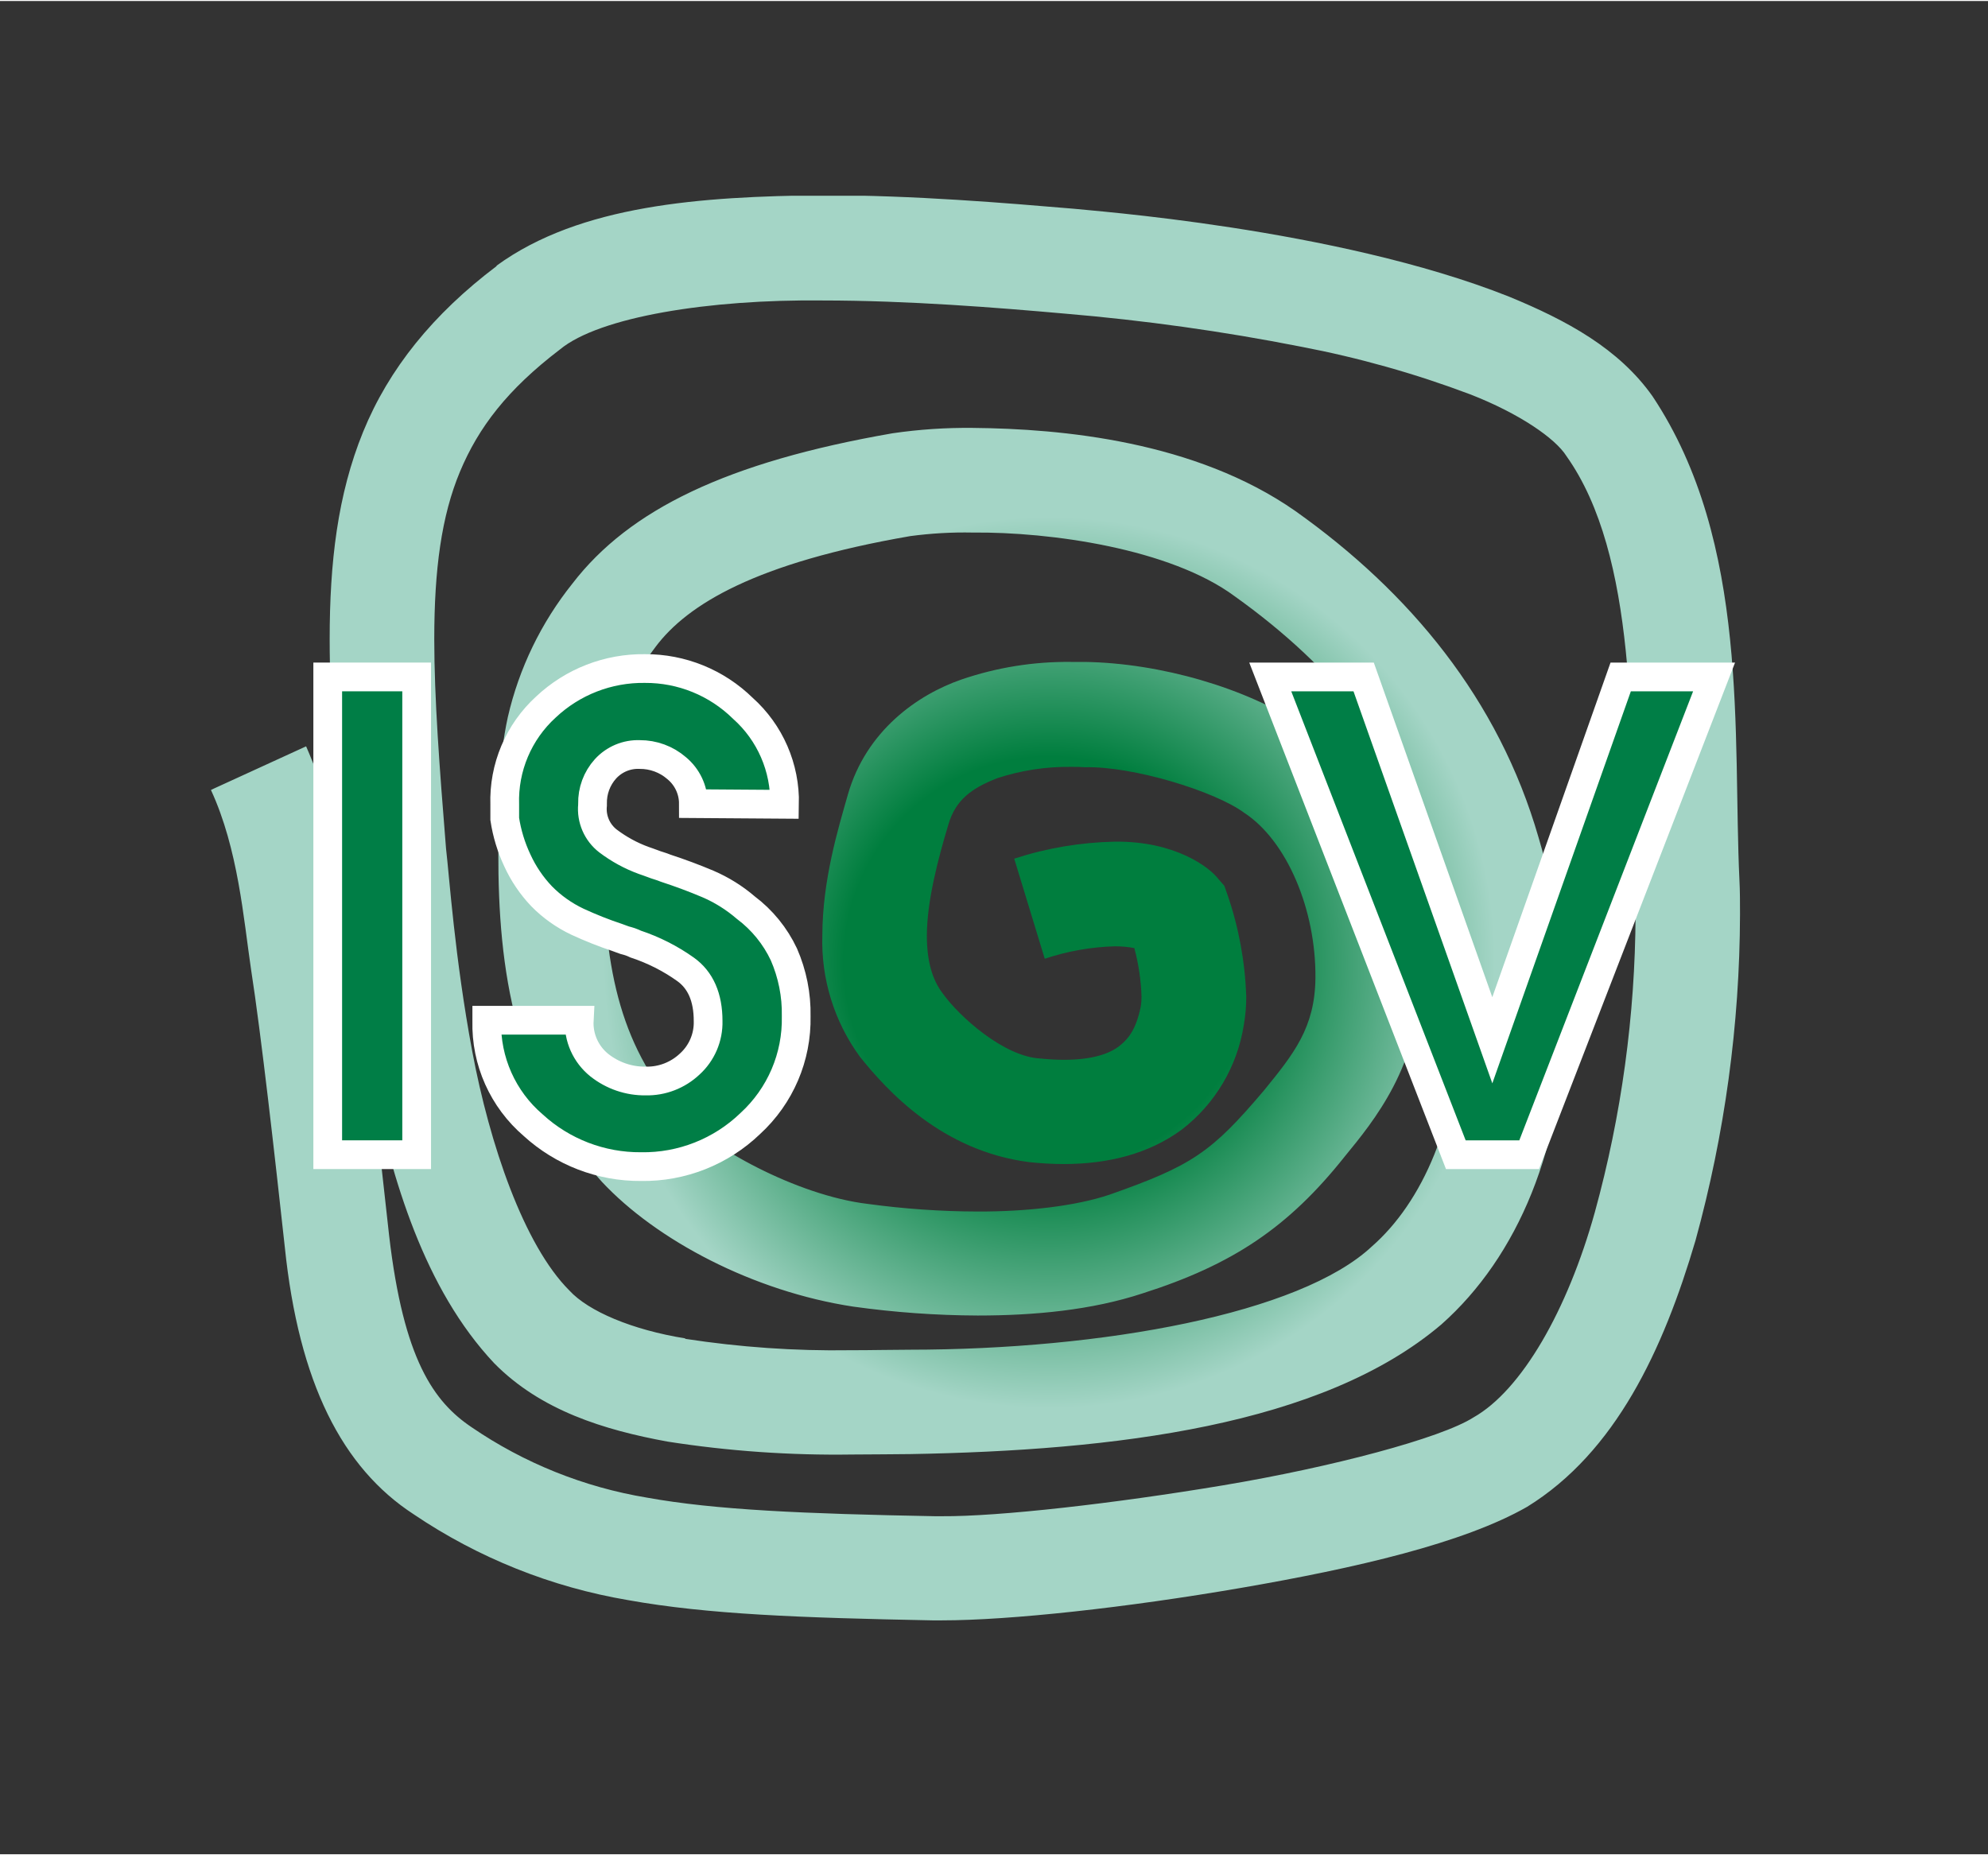
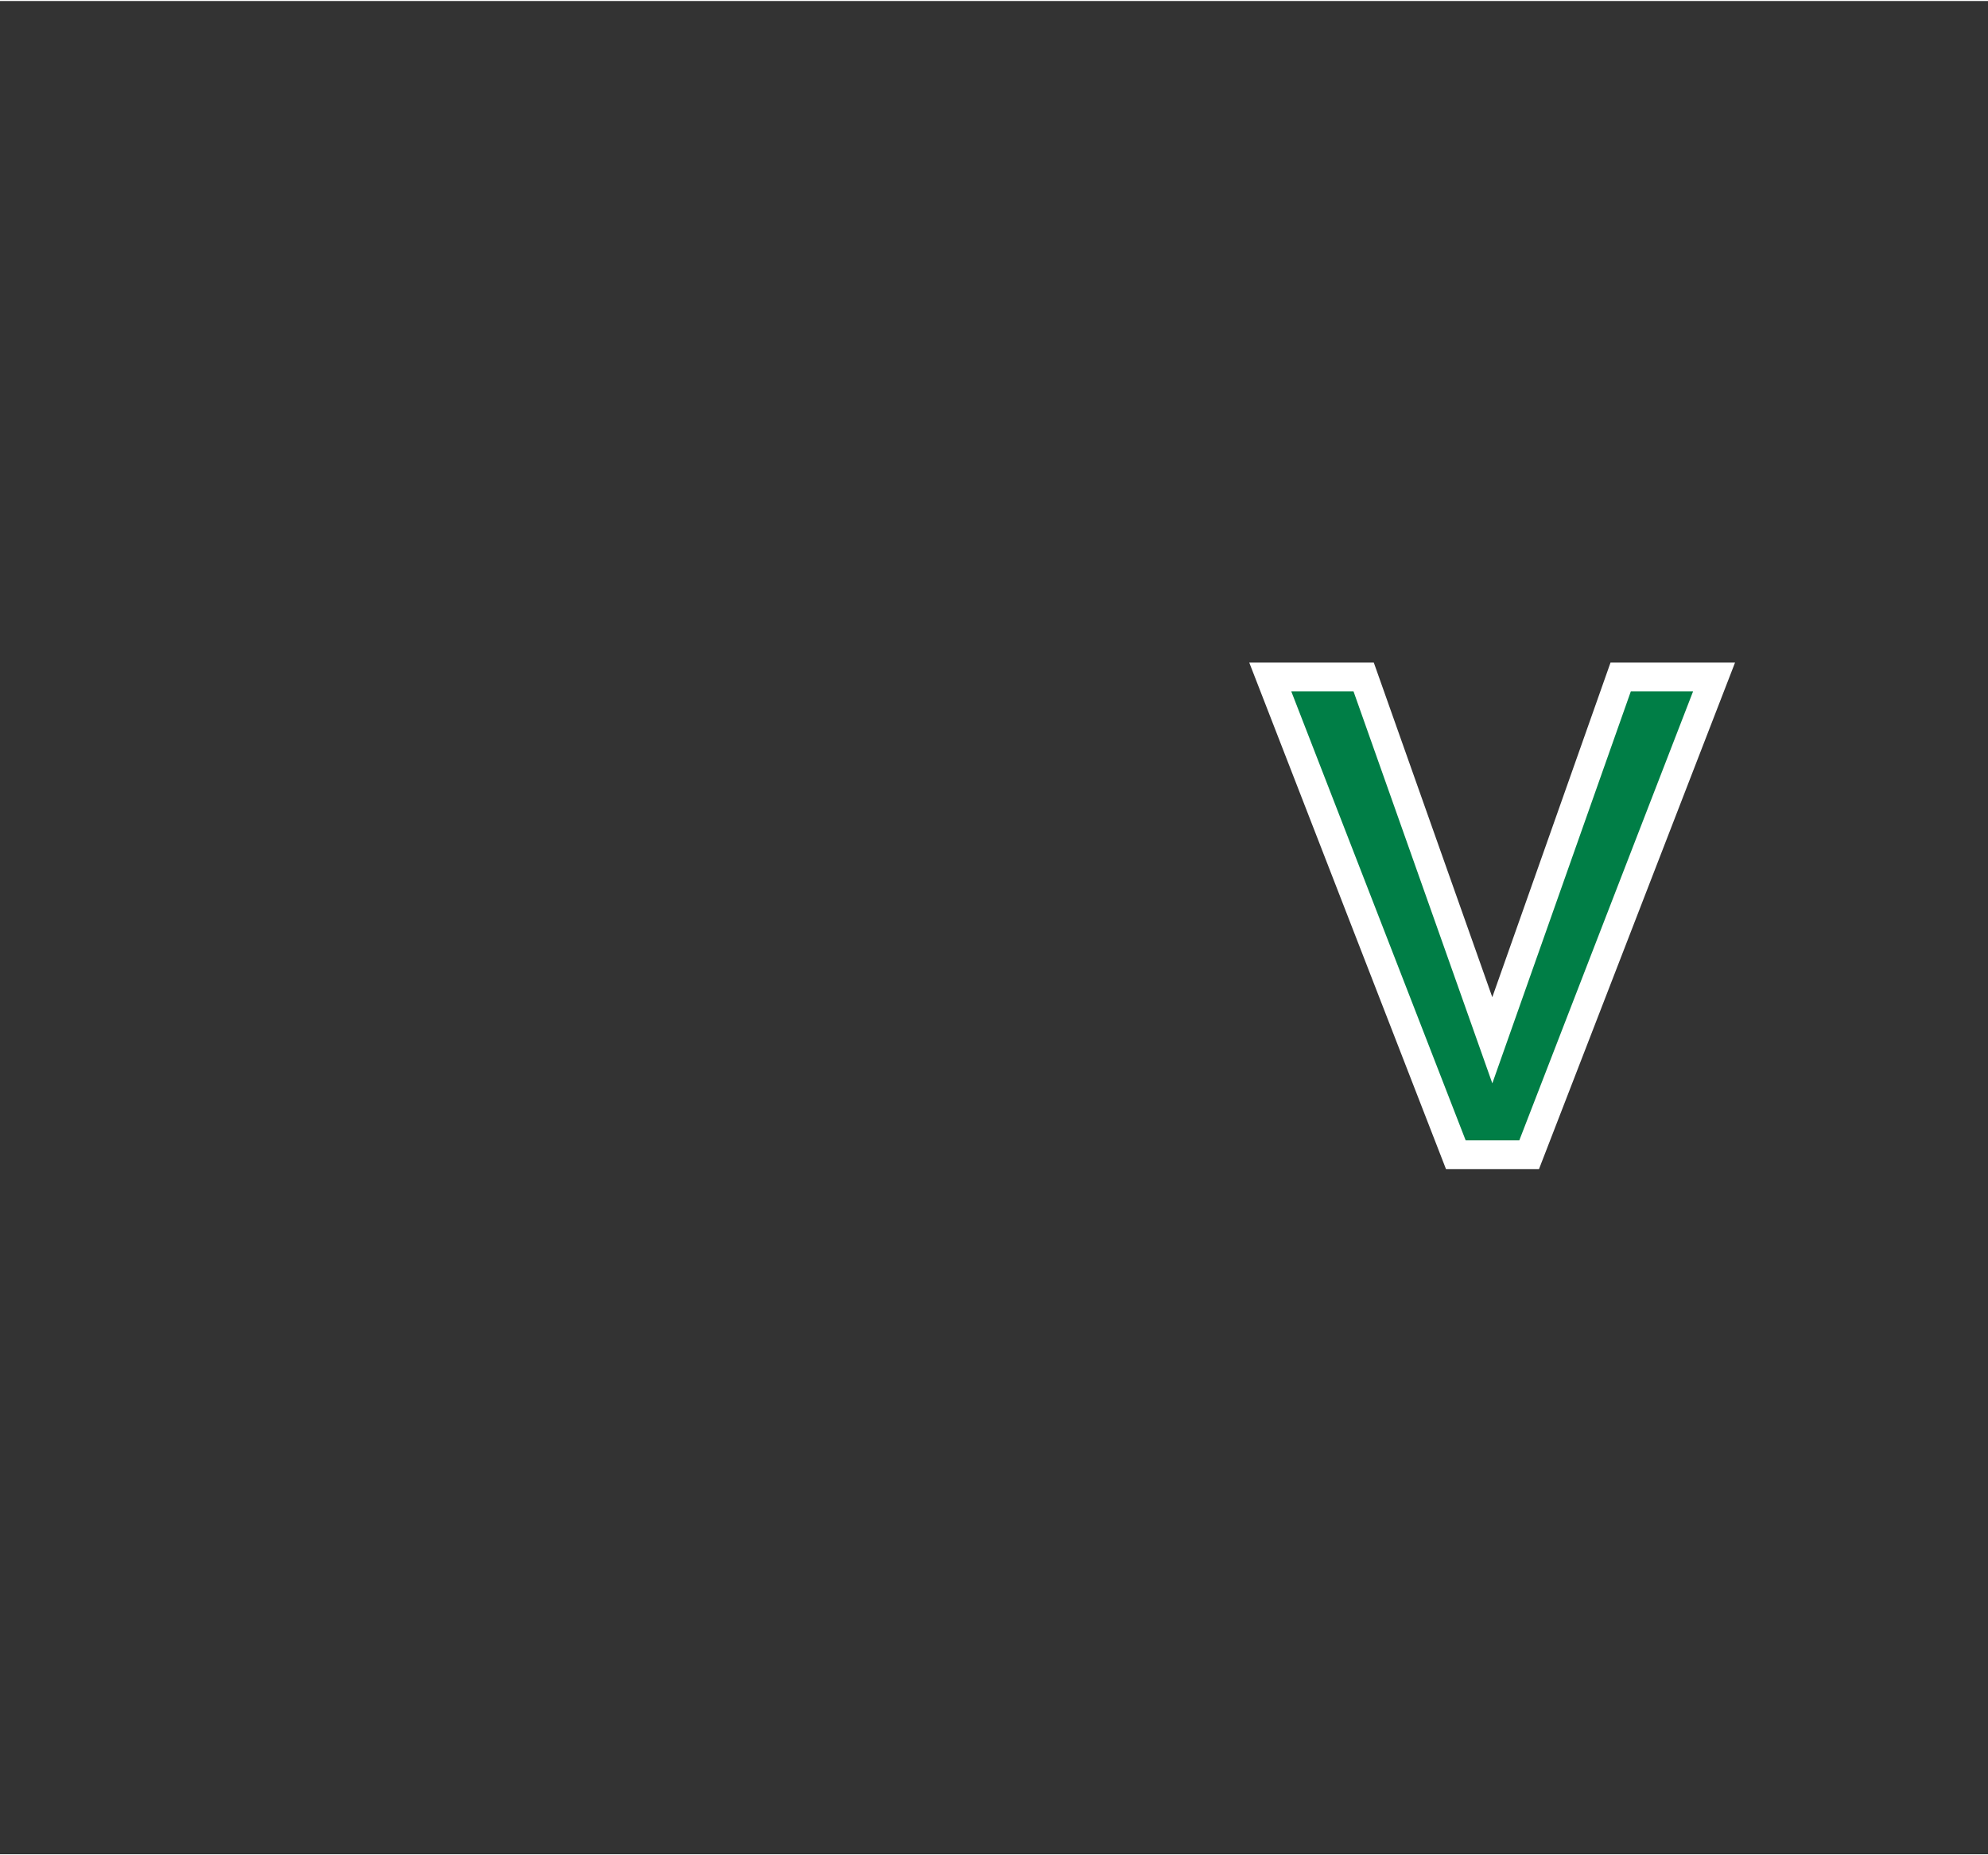
<svg xmlns="http://www.w3.org/2000/svg" id="Ebene_1" width="150" height="140" viewBox="0 0 276.73 258">
  <rect x="0" y="0" width="276.73" height="258" fill="#333333" stroke="none" />
  <defs>
    <clipPath id="clippath">
-       <path d="M95.42,186.19c-7.42-1.19-13.51-3.78-16.16-6.67-6.33-6.32-11.1-20.33-13.53-33.33s-3.19-24.4-3.64-28.18c-.92-11.39-1.64-21-1.64-29.16,0-9.7,1-17.16,3.58-23.33s6.6-11.43,13.9-17c5.51-4.57,20.84-7,36.52-6.83,12,0,24.41,1,33.77,1.83,11.03.93,22,2.46,32.86,4.6,8.03,1.53,15.91,3.75,23.55,6.63,6.87,2.67,11.88,6.15,13.41,8.59,9.85,13.87,9,38.54,9.56,59.62,0,1.37.07,2.81.07,4.29-.06,13.98-1.96,27.89-5.67,41.37-3.81,13.68-10.2,24.79-16.9,28.57-4.53,2.89-19.72,6.92-34.85,9.45s-31.25,4.36-39.14,4.3h-1c-18.17-.34-30.56-.87-40.07-2.59-8.75-1.45-17.09-4.8-24.41-9.81-5.25-3.54-9.45-9.41-11.46-26.63-.72-6.57-1.58-14.32-2.45-21.63,2.87,13.8,7.33,29,17.07,39.36,6.48,6.58,15.28,9.29,24.12,10.91,8.51,1.33,17.12,1.93,25.73,1.8,3,0,5.76-.05,8.09-.06,28.39-.5,57.3-3.93,73.91-18.05,10.65-9.44,17.13-24.88,17.15-43.28-.05-8.3-1.27-16.54-3.62-24.5-5.56-19.27-17.95-34.17-33.86-45.46-13.92-9.72-32.45-11.46-44.92-11.57-3.73-.04-7.47.21-11.16.75-23,4-36.62,10.62-44.54,20.91-4.36,5.45-7.44,11.8-9,18.6-1.34,6.17-1.31,12-1.32,18.68-.06,16.58,2.31,32.66,14.4,46,7.61,8.16,21.11,15.28,35,17.39,5.74.8,11.53,1.22,17.33,1.24,7.89,0,15.87-.75,22.94-3.08,12.55-4,20.31-9.19,28.15-19.06,4-4.88,10.56-12.79,10.5-24.94-.08-13.13-4.85-27-16.24-35-8-5.31-19.95-8.75-30.44-8.91h-1.94c-5.18-.06-10.34.77-15.24,2.45-6.1,2.11-13.25,7.12-15.8,16-1.36,4.79-3.53,11.85-3.56,19.6-.19,6.06,1.65,12,5.22,16.9,3.76,4.7,11.4,13.15,23.62,14.69,1.59.17,3.2.26,4.8.26,6,0,11.76-1.37,16.4-4.8,4.64-3.57,7.72-8.78,8.63-14.56.23-1.32.35-2.66.34-4-.17-4.8-1.04-9.55-2.6-14.09l-.45-1.28-.87-1c-1.1-1.46-5.84-5.25-14.38-5.15-4.76.1-9.48.89-14,2.37l4.25,13.93c3.15-1.05,6.45-1.64,9.77-1.73.91,0,1.81.08,2.7.25.59,2.2.93,4.46,1,6.74,0,.46-.03.92-.1,1.37-.63,3.09-1.63,4.46-3,5.53s-3.76,1.91-7.71,1.91c-1,0-2.1-.06-3.29-.18-5.08-.28-11.27-5.84-13.57-9.06-1.48-1.93-2.2-4.54-2.21-8,0-4.89,1.59-10.82,3-15.53,1-3.37,3.14-5,6.79-6.43,3.31-1.09,6.77-1.62,10.25-1.58.91,0,1.26,0,1.94.05,6.68-.17,18.11,3.33,22.19,6.34,5.93,3.88,10,13.45,9.92,23-.07,6.91-3,10.55-7.21,15.71-7.29,8.6-10,10.43-21.47,14.46-4.69,1.58-11.47,2.36-18.34,2.34-5.12-.01-10.24-.37-15.31-1.06-9.82-1.17-22.25-8-26.19-12.7-8.59-9.76-10.59-20.76-10.65-36.44,0-6.63.07-11.48,1-15.56s2.49-7.76,6.34-12.88c4.43-5.88,13.9-11.67,35.45-15.39,2.87-.38,5.77-.55,8.67-.49,10.8-.11,27.49,2.23,36.46,8.86,14,10,23.78,22.08,28.3,37.66,1.97,6.65,3,13.54,3.05,20.48,0,15-5.37,26.36-12.22,32.36-10,9.39-37.52,14.39-64.39,14.4-2.41,0-5.1.07-8,.07h-.25c-7.7.12-15.39-.42-23-1.59M69.12,36.91c-8.85,6.68-15,14.31-18.57,23.06s-4.66,18.23-4.66,28.88c0,9,.77,19,1.7,30.56v.35c.06.4.12,1.09.21,2-.94-6.2-2.68-12.25-5.19-18l-13.25,6.07c3.8,8.21,4.55,18,5.58,24.94,1.43,9.2,3.33,26.16,4.7,38.66,1.95,18.94,8,30.77,17.94,37.24,8.98,6.07,19.15,10.14,29.84,11.95,11.13,2,24.07,2.46,42.37,2.82h1.29c9.54,0,25.71-1.77,41.67-4.52s31-6.23,39.83-11.29c12.31-7.6,18.95-21.85,23.43-37.06,4.07-14.79,6.16-30.06,6.2-45.4,0-1.67,0-3.27-.08-4.79-.95-20,1.5-46.91-12.09-67.34-4.7-6.66-11.95-10.58-20-13.89-24.14-9.59-58.91-12-60.58-12.23-9.4-.79-22.16-1.88-35-1.88-16.84.18-33.68,1.33-45.33,9.8" fill="none" stroke-width="0" />
-     </clipPath>
+       </clipPath>
    <radialGradient id="Unbenannter_Verlauf" cx="-493.43" cy="-195.02" fx="-493.43" fy="-195.02" r="1" gradientTransform="translate(47027.07 -18395.13) scale(95.01 -95.01)" gradientUnits="userSpaceOnUse">
      <stop offset="0" stop-color="#007e3e" />
      <stop offset=".3" stop-color="#007e3e" />
      <stop offset=".65" stop-color="#a4d5c6" />
      <stop offset="1" stop-color="#a4d5c6" />
    </radialGradient>
  </defs>
  <g id="Ebene_1-2">
    <g clip-path="url(#clippath)">
-       <rect x="29.39" y="27.11" width="214.27" height="198.4" fill="url(#Unbenannter_Verlauf)" stroke-width="0" />
-     </g>
-     <path d="M45.62,94.1h12.38v66.51h-12.38v-66.51Z" fill="#007e46" stroke="#fff" stroke-miterlimit="10" stroke-width="4" />
-     <path d="M67.76,141.89h12.87c-.13,2.41.91,4.74,2.79,6.25,1.84,1.46,4.13,2.25,6.48,2.21,2.26.05,4.45-.8,6.1-2.35,1.69-1.53,2.63-3.72,2.57-6,0-3.3-1.05-5.7-3.15-7.2-2.12-1.51-4.46-2.69-6.93-3.51-.25-.12-.51-.23-.77-.32-.27-.09-.52-.16-.76-.22l-.5-.18-.49-.18c-1.9-.63-3.76-1.37-5.58-2.21-1.86-.88-3.56-2.08-5-3.55-1.4-1.47-2.54-3.16-3.38-5-.86-1.83-1.45-3.77-1.75-5.76v-2c-.17-5.15,1.93-10.12,5.74-13.59,3.72-3.5,8.66-5.42,13.77-5.35,5.1-.03,9.99,1.96,13.63,5.53,3.8,3.39,5.92,8.28,5.81,13.37l-12.69-.09c0-1.92-.86-3.73-2.34-4.95-1.42-1.23-3.25-1.9-5.13-1.89-1.81-.07-3.55.66-4.77,2-1.2,1.33-1.84,3.07-1.8,4.86v.18c-.19,1.93.63,3.82,2.16,5,1.51,1.14,3.17,2.05,4.95,2.7l.63.22.63.23c.3.12.6.22.9.31s.6.2.9.32c2.04.67,4,1.4,5.89,2.2,1.91.82,3.69,1.93,5.27,3.29,2.28,1.71,4.1,3.95,5.31,6.52,1.18,2.71,1.77,5.64,1.71,8.6.12,5.67-2.21,11.11-6.39,14.94-4.08,3.93-9.55,6.09-15.21,6-5.55.04-10.91-2.02-15-5.76-4.23-3.62-6.61-8.95-6.47-14.51v-.11Z" fill="#007e46" stroke="#fff" stroke-miterlimit="10" stroke-width="4" />
+       </g>
    <path d="M176.82,94.1h13l17.91,50.58,17.87-50.58h13l-25.74,66.51h-10.21l-25.83-66.51Z" fill="#007e46" stroke="#fff" stroke-miterlimit="10" stroke-width="4" />
  </g>
</svg>